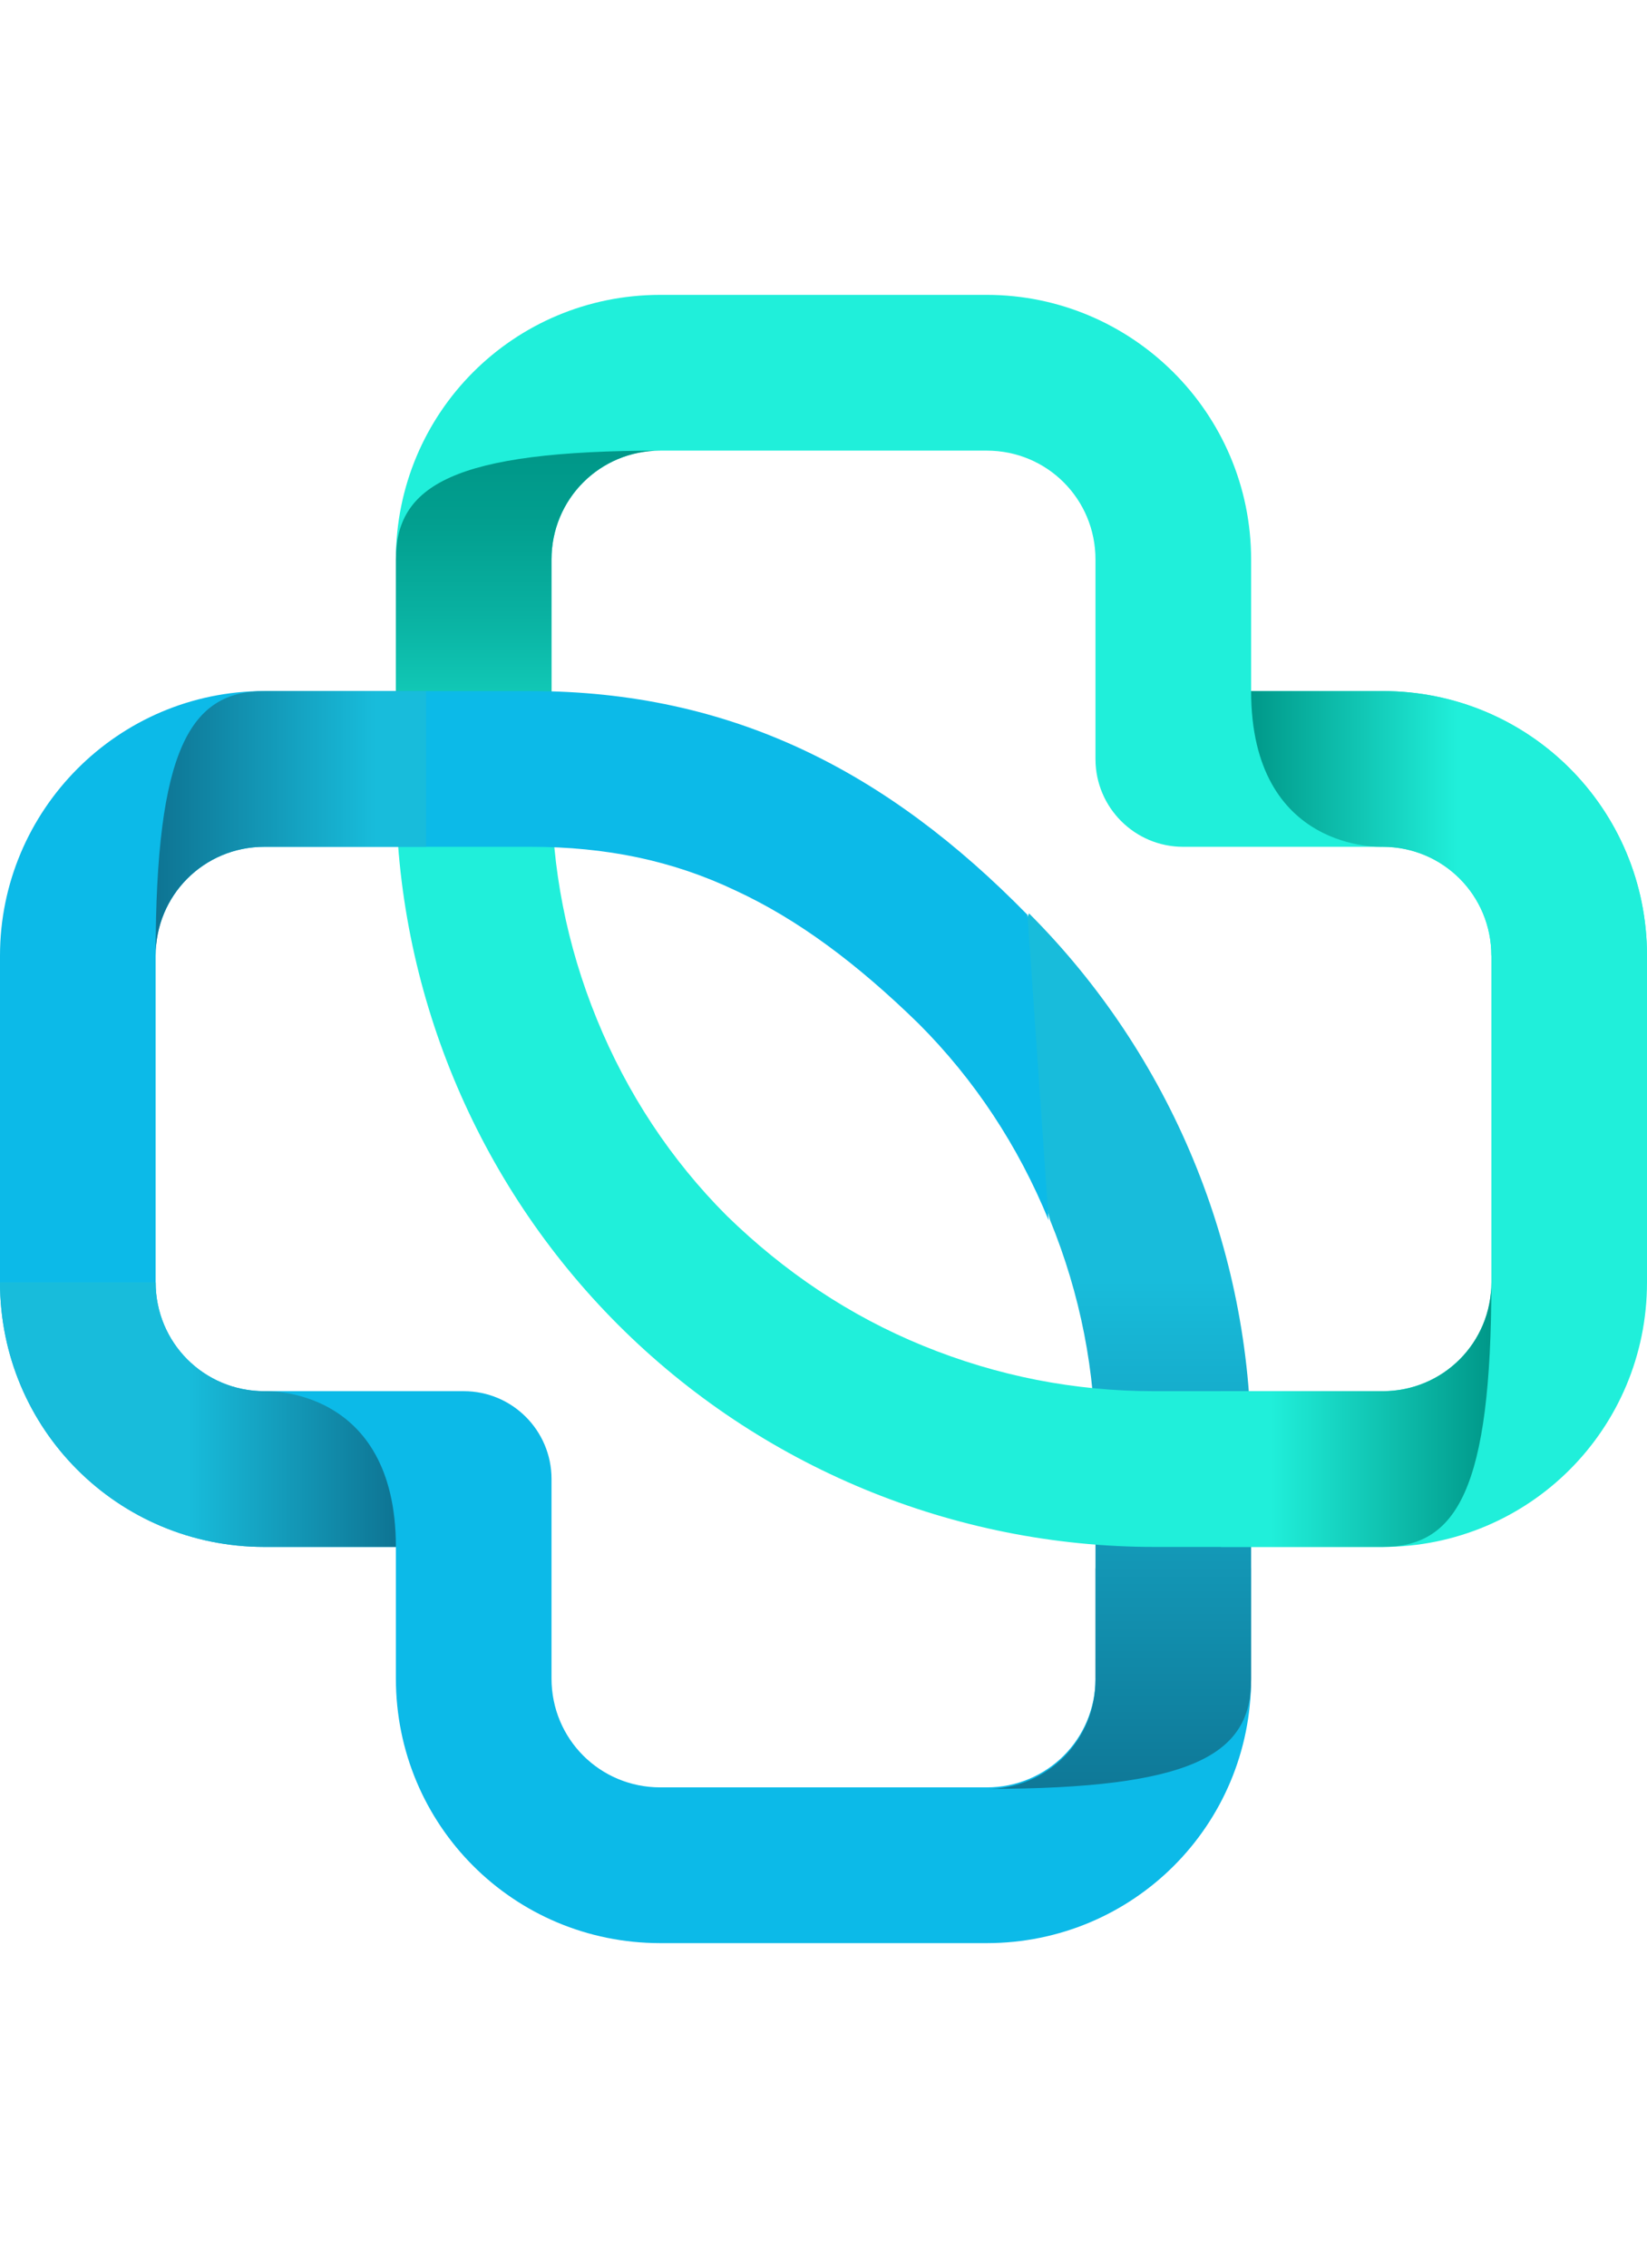
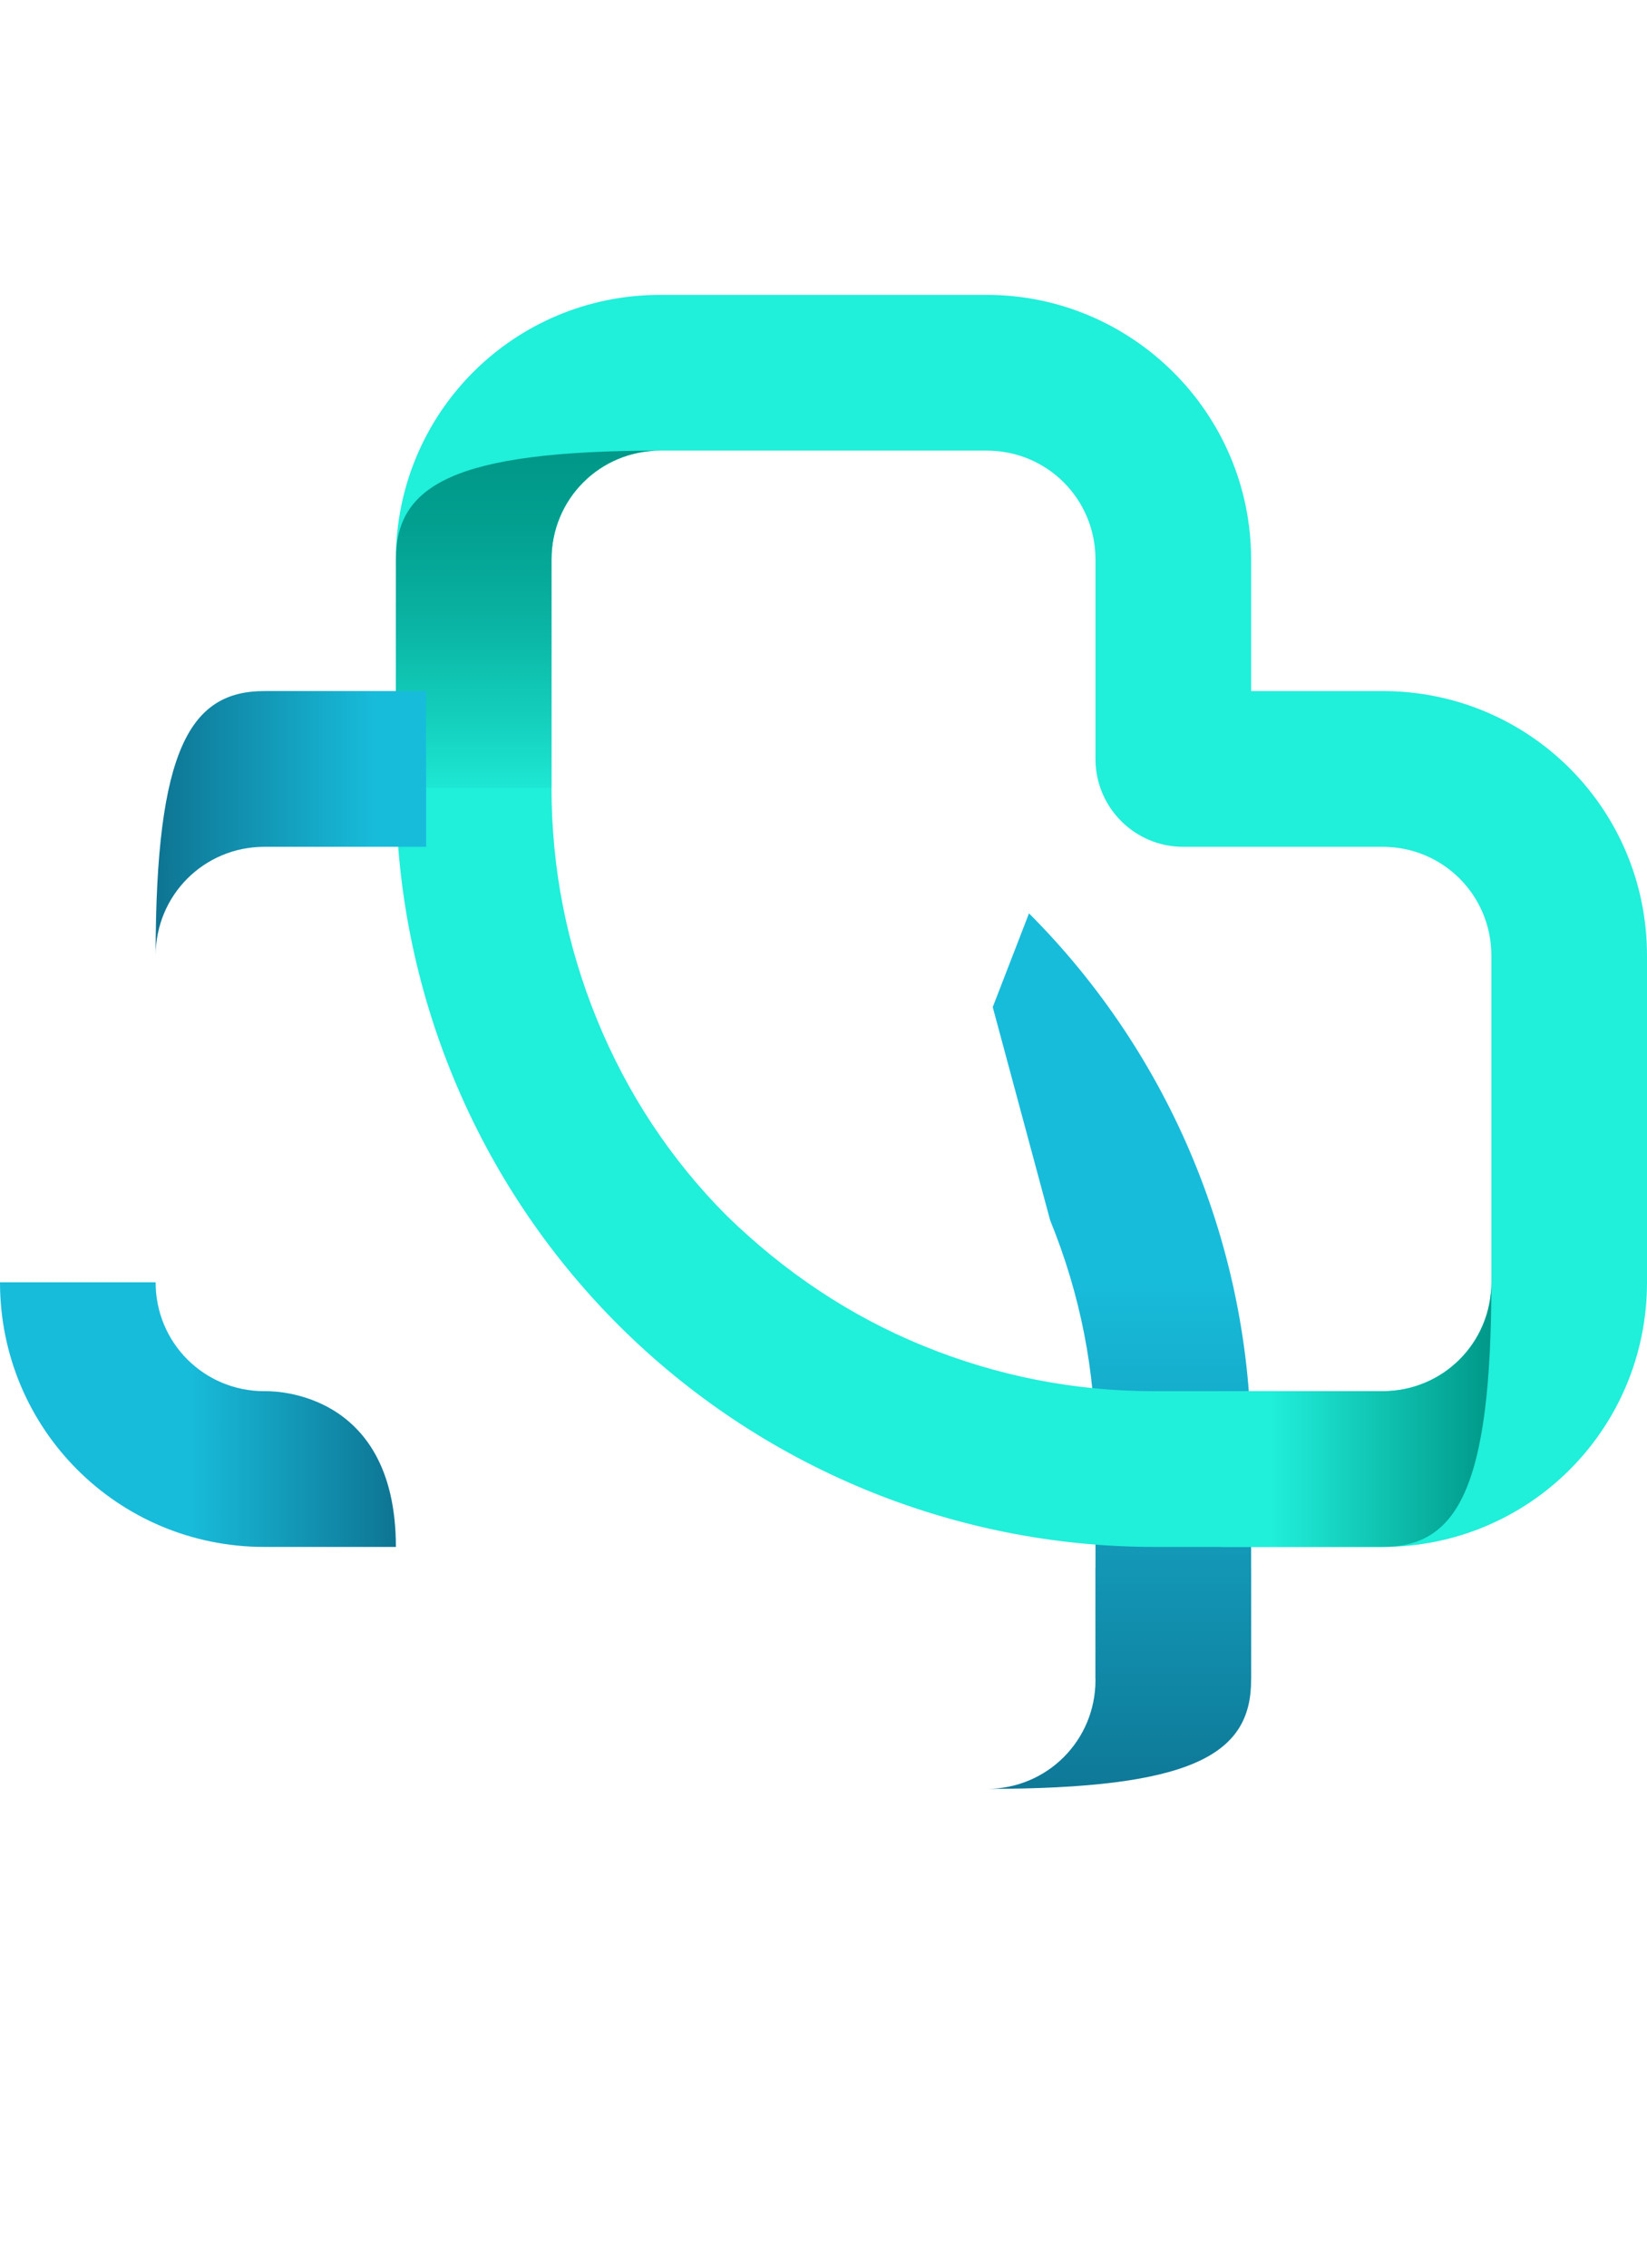
<svg xmlns="http://www.w3.org/2000/svg" version="1.1" x="0px" y="0px" viewBox="0 0 109 150" style="enable-background:new 0 0 109 150;" xml:space="preserve">
  <style type="text/css">
	.st0{fill:url(#SVGID_1_);}
	.st1{fill:#20EFDA;}
	.st2{fill:url(#SVGID_2_);}
	.st3{fill:url(#SVGID_3_);}
	.st4{fill:url(#SVGID_4_);}
	.st5{fill:#0CBAE8;}
	.st6{fill:url(#SVGID_5_);}
	.st7{fill:url(#SVGID_6_);}
	.st8{fill:url(#SVGID_7_);}
</style>
  <g id="BG">
</g>
  <g id="graphics">
    <g>
      <linearGradient id="SVGID_1_" gradientUnits="userSpaceOnUse" x1="74.235" y1="84.624" x2="74.235" y2="120.39">
        <stop offset="0" style="stop-color:#18BCDB" />
        <stop offset="1" style="stop-color:#0E7493" />
      </linearGradient>
      <path class="st0" d="M82.8,111V95.9c0-13.3-5.3-26.1-14.7-35.5l-2.4,6.2l3.8,14.1c2,4.9,3,10,3,15.3V111l5.5,2.6L82.8,111z" />
      <path class="st1" d="M65.3,29.8c4,0,7.2,3.2,7.2,7.2v8.7v4.5c0,3.2,2.6,5.8,5.8,5.8h4.5h8.7c4,0,7.2,3.2,7.2,7.2v21.6    c0,4-3.2,7.2-7.2,7.2H76.4c-5.3,0-10.4-1-15.3-3c-4.9-2-9.2-4.9-13-8.6c-3.7-3.7-6.6-8.1-8.6-13c-2-4.9-3-10-3-15.3V37    c0-4,3.2-7.2,7.2-7.2H65.3 M65.3,19.5H43.7c-9.7,0-17.5,7.8-17.5,17.5v15.1c0,13.3,5.3,26.1,14.7,35.5    c9.4,9.4,22.2,14.7,35.5,14.7h15.1c9.7,0,17.5-7.8,17.5-17.5V63.2c0-9.7-7.8-17.5-17.5-17.5h-8.7V37    C82.8,27.3,74.9,19.5,65.3,19.5L65.3,19.5z" />
      <linearGradient id="SVGID_2_" gradientUnits="userSpaceOnUse" x1="82.778" y1="54.466" x2="96.46" y2="54.466">
        <stop offset="0" style="stop-color:#009889" />
        <stop offset="1" style="stop-color:#20EFDA" />
      </linearGradient>
-       <path class="st2" d="M109,63.2c0-9.7-7.8-17.5-17.5-17.5h-8.7c0,10.7,8.7,10.3,8.7,10.3c4,0,7.2,3.2,7.2,7.2H109z" />
      <linearGradient id="SVGID_3_" gradientUnits="userSpaceOnUse" x1="34.966" y1="53.582" x2="34.966" y2="30.38">
        <stop offset="0" style="stop-color:#20EFDA" />
        <stop offset="0.256" style="stop-color:#14D0BD" />
        <stop offset="0.559" style="stop-color:#09B1A1" />
        <stop offset="0.818" style="stop-color:#029F8F" />
        <stop offset="1" style="stop-color:#009889" />
      </linearGradient>
      <path class="st3" d="M36.5,52.1V37c0-4,3.2-7.2,7.2-7.2c-13.7,0-17.5,2.3-17.5,7.2v15.1H36.5z" />
      <linearGradient id="SVGID_4_" gradientUnits="userSpaceOnUse" x1="2976.122" y1="2985.521" x2="2976.122" y2="2971.025" gradientTransform="matrix(0 -1 -1 0 3069.655 3069.655)">
        <stop offset="0" style="stop-color:#20EFDA" />
        <stop offset="1" style="stop-color:#009889" />
      </linearGradient>
      <path class="st4" d="M80.8,102.3h10.7c4.9,0,7.2-3.8,7.2-17.5c0,4-3.2,7.2-7.2,7.2H80.8V102.3z" />
-       <path class="st5" d="M35.1,56c5,0,9.4,0.9,13.6,2.9c4.1,1.9,8,4.8,12.1,8.8c3.7,3.7,6.6,8.1,8.6,13l-1.4-20.2    C58.7,51,48.4,45.7,35.1,45.7l0,0H17.5C7.8,45.7,0,53.6,0,63.2v21.6c0,9.7,7.8,17.5,17.5,17.5h8.7v8.7c0,9.7,7.8,17.5,17.5,17.5    h21.6c9.7,0,17.5-7.8,17.5-17.5H72.5c0,4-3.2,7.2-7.2,7.2H43.7c-4,0-7.2-3.2-7.2-7.2v-8.7v-4.5c0-3.2-2.6-5.8-5.8-5.8h-4.5h-8.7    c-4,0-7.2-3.2-7.2-7.2V63.2c0-4,3.2-7.2,7.2-7.2H35.1" />
      <linearGradient id="SVGID_5_" gradientUnits="userSpaceOnUse" x1="74.034" y1="84.625" x2="74.034" y2="120.39">
        <stop offset="0" style="stop-color:#18BCDB" />
        <stop offset="1" style="stop-color:#0E7493" />
      </linearGradient>
      <path class="st6" d="M72.5,103.7v7.4c0,4-3.2,7.2-7.2,7.2c13.7,0,17.5-2.3,17.5-7.2v-7.4H72.5z" />
      <linearGradient id="SVGID_6_" gradientUnits="userSpaceOnUse" x1="7069.823" y1="-552.943" x2="7083.504" y2="-552.943" gradientTransform="matrix(-1 0 0 -1 7096.044 -459.409)">
        <stop offset="0" style="stop-color:#0E7493" />
        <stop offset="1" style="stop-color:#18BCDB" />
      </linearGradient>
      <path class="st7" d="M0,84.8c0,9.7,7.8,17.5,17.5,17.5h8.7c0-10.7-8.7-10.3-8.7-10.3c-4,0-7.2-3.2-7.2-7.2H0z" />
      <linearGradient id="SVGID_7_" gradientUnits="userSpaceOnUse" x1="3583.531" y1="-4001.523" x2="3583.531" y2="-4016.019" gradientTransform="matrix(0 1 1 0 4026.389 -3529.064)">
        <stop offset="0" style="stop-color:#18BCDB" />
        <stop offset="1" style="stop-color:#0E7493" />
      </linearGradient>
      <path class="st8" d="M28.2,45.7H17.5c-4.9,0-7.2,3.8-7.2,17.5c0-4,3.2-7.2,7.2-7.2h10.7V45.7z" />
    </g>
  </g>
</svg>